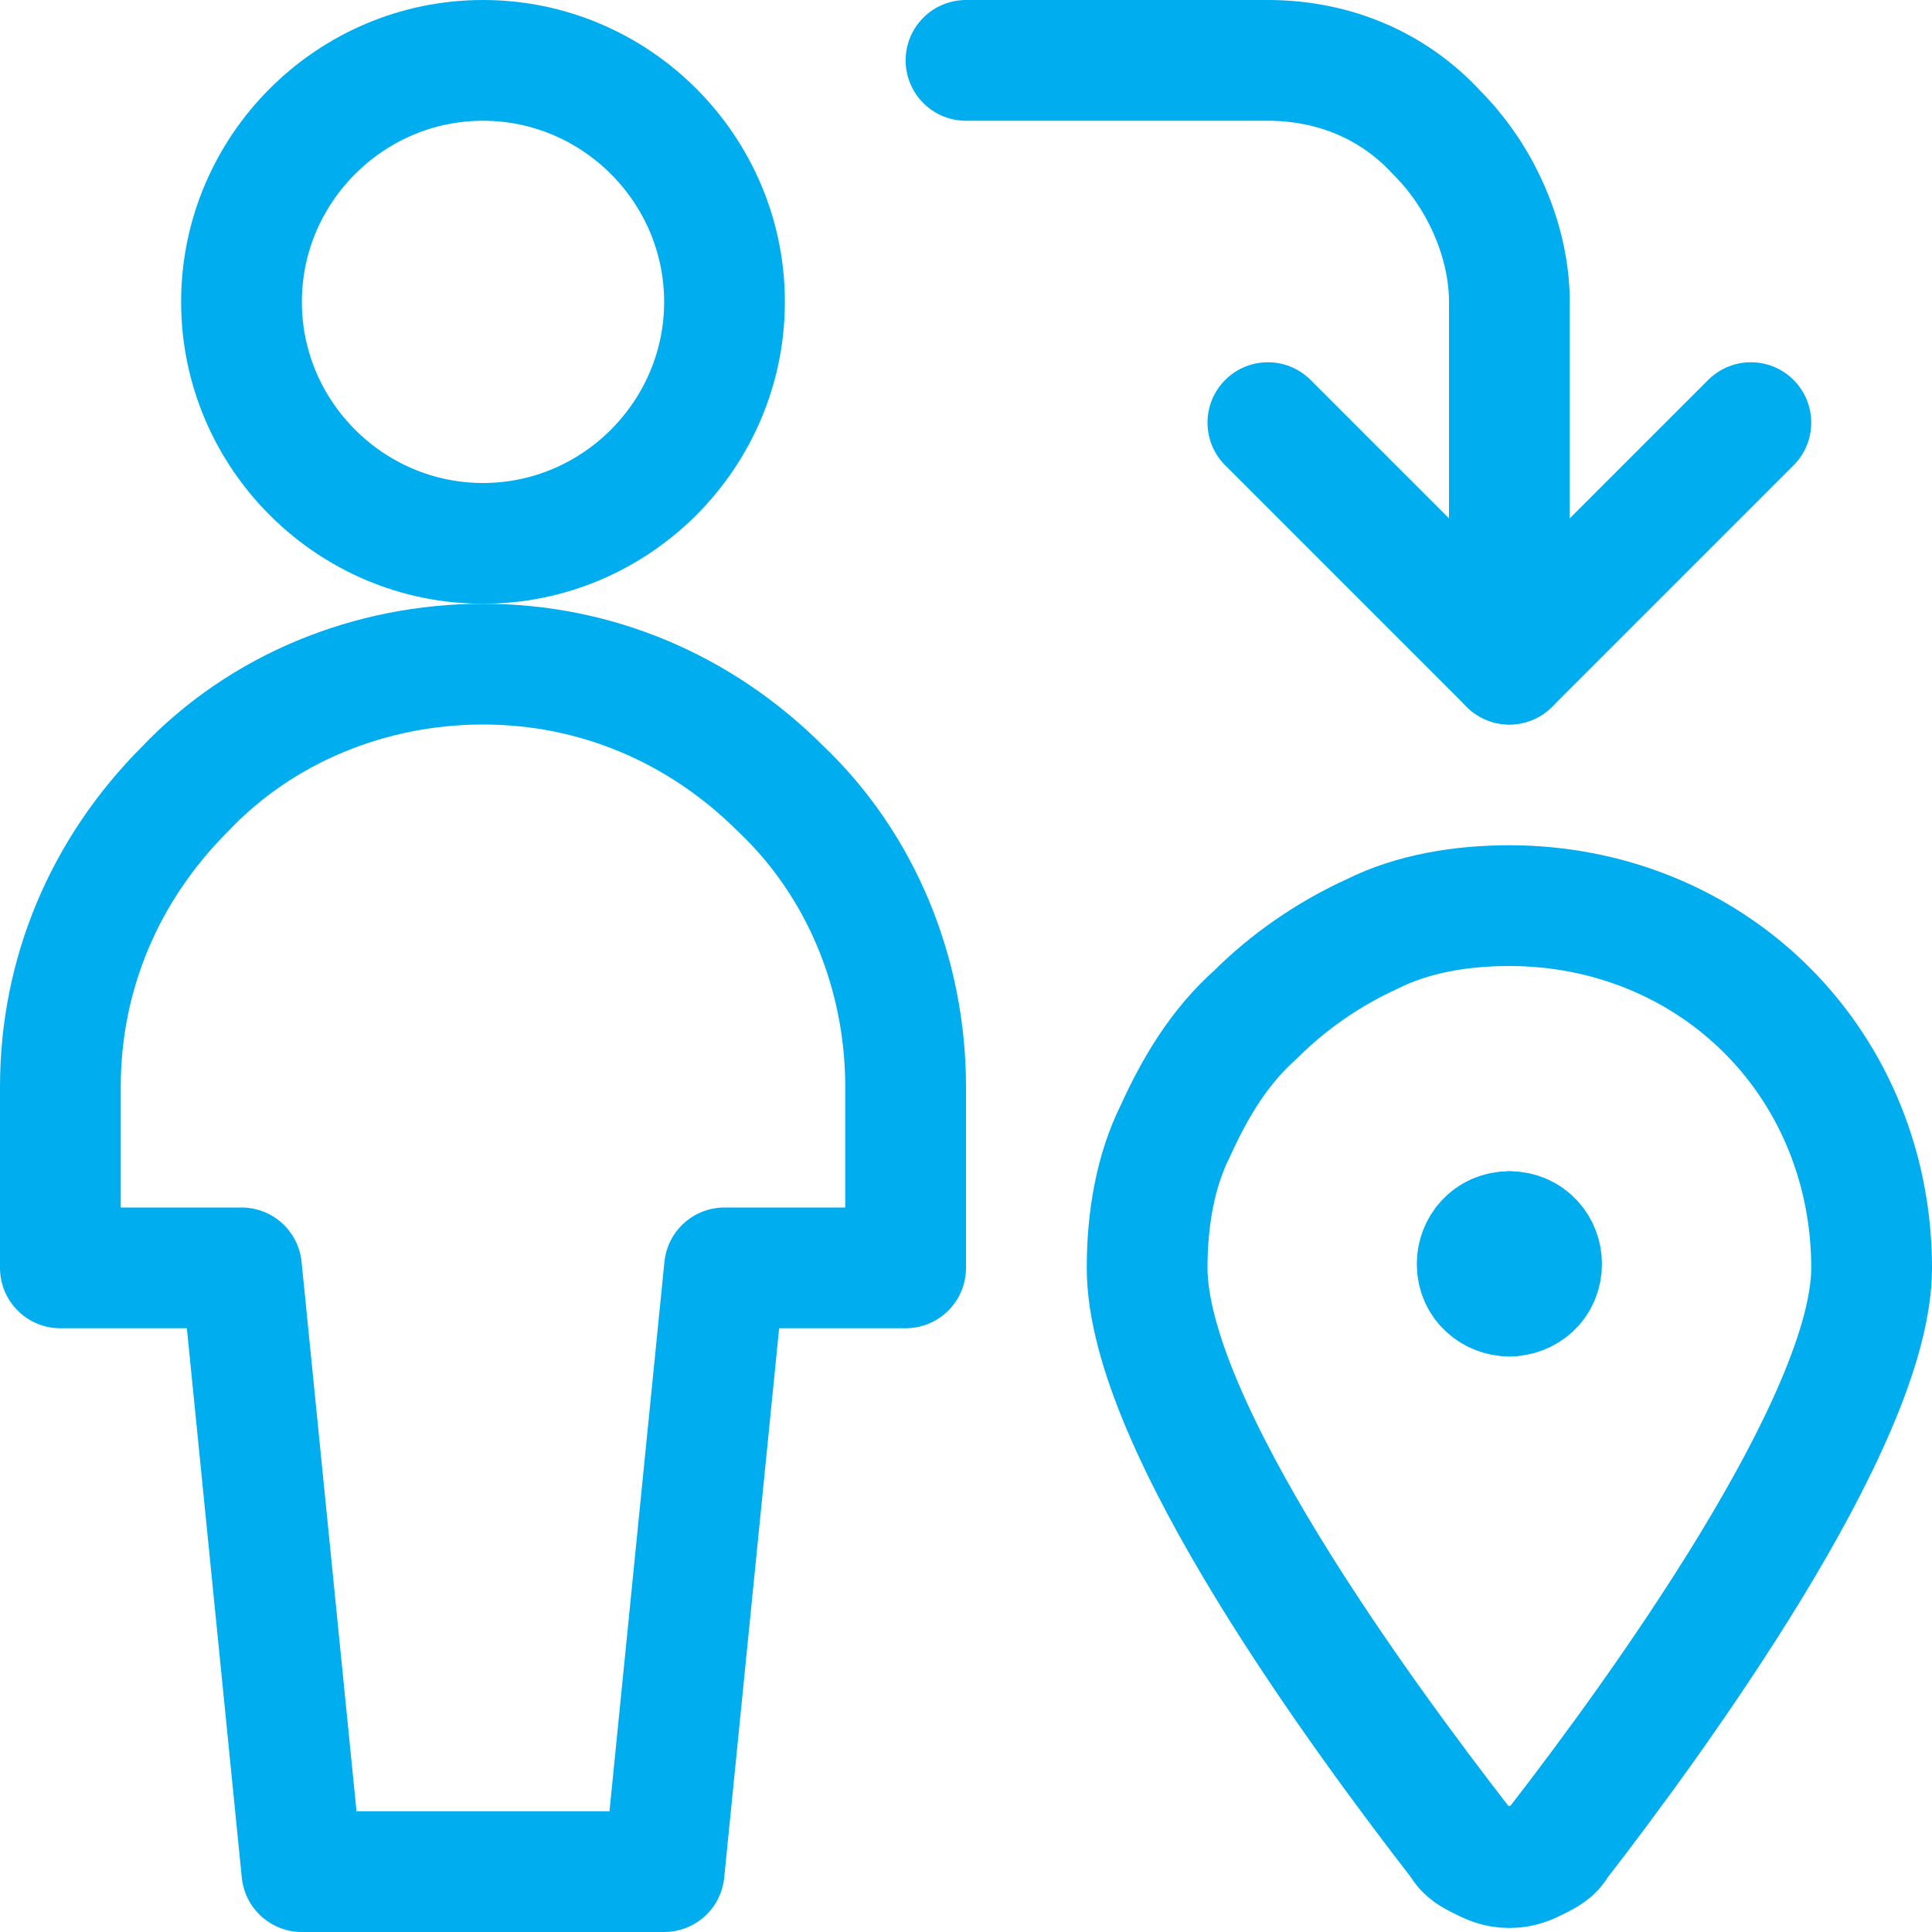
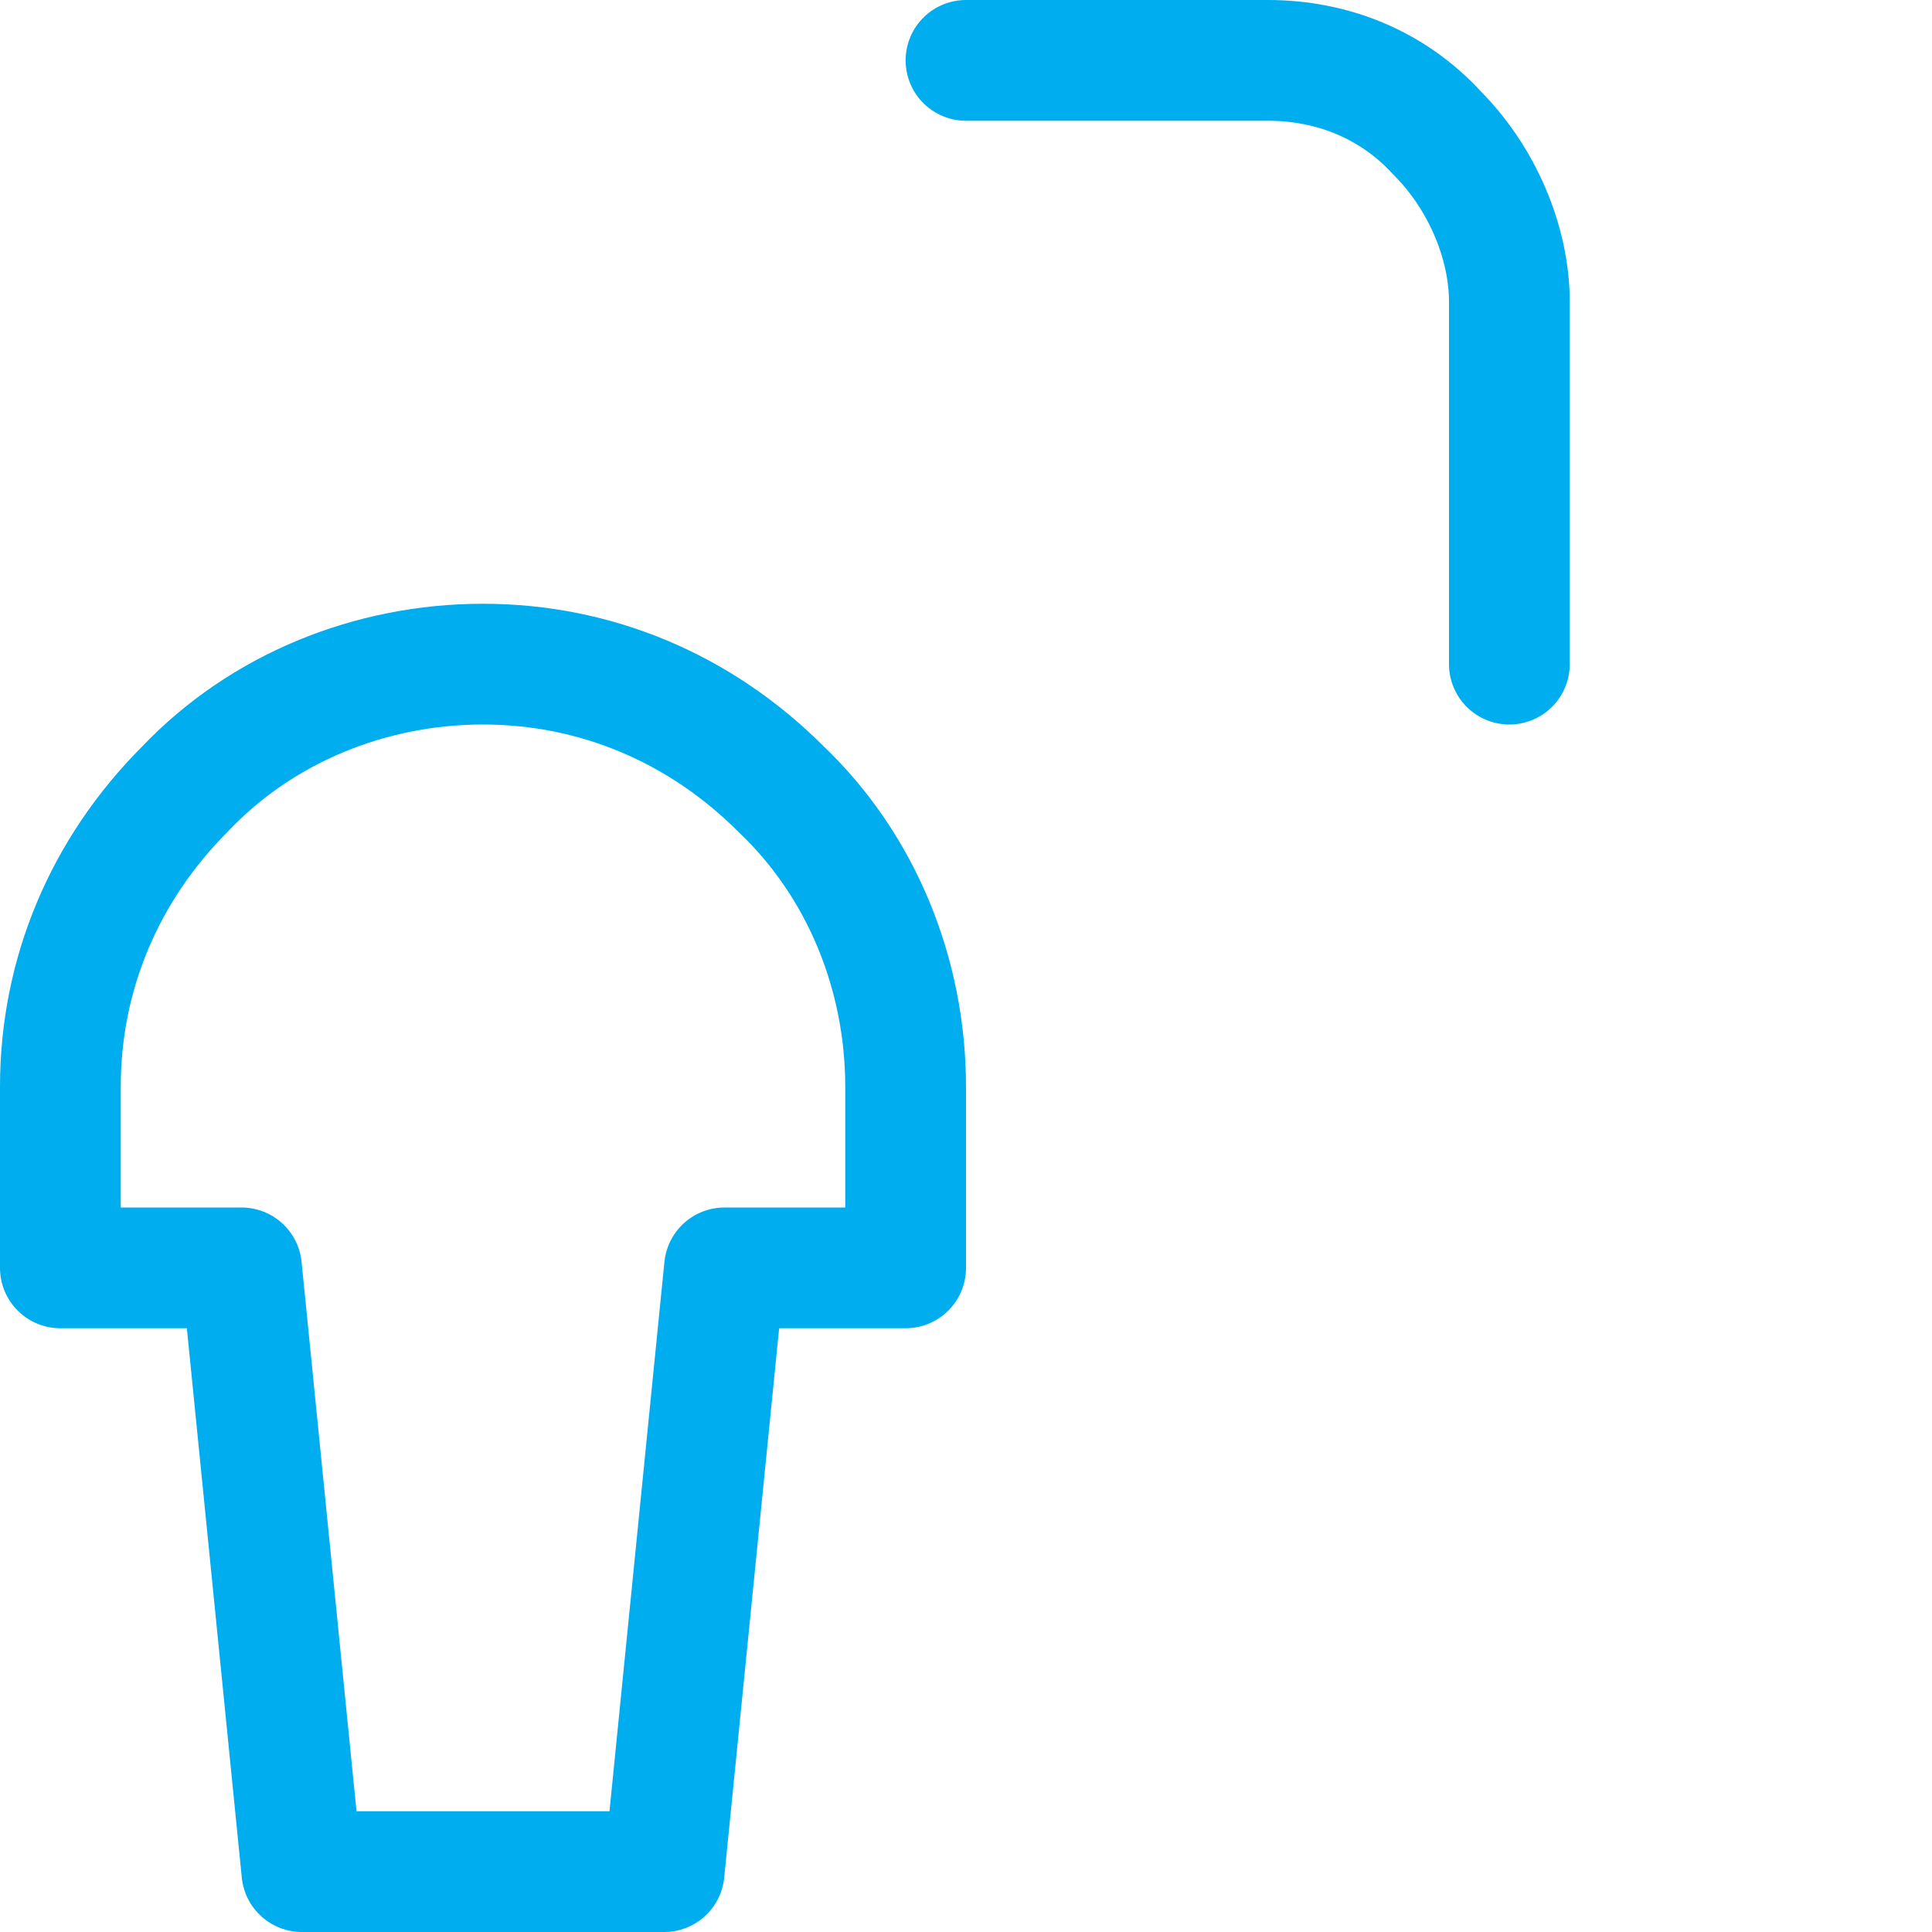
<svg xmlns="http://www.w3.org/2000/svg" xmlns:xlink="http://www.w3.org/1999/xlink" version="1.1" id="Layer_1" x="0px" y="0px" viewBox="0 0 48 48" style="enable-background:new 0 0 48 48;" xml:space="preserve">
  <style type="text/css">
	.st0{clip-path:url(#SVGID_00000013899715237227963180000006011919212670636167_);}
	.st1{fill:none;stroke:#00ADEE;stroke-width:3;stroke-linecap:round;stroke-linejoin:round;stroke-miterlimit:10;}
</style>
  <g>
    <defs>
      <rect id="SVGID_1_" width="48" height="48" />
    </defs>
    <clipPath id="SVGID_00000001652626896219601480000016273016917920715418_">
      <use xlink:href="#SVGID_1_" style="overflow:visible;" />
    </clipPath>
    <g style="clip-path:url(#SVGID_00000001652626896219601480000016273016917920715418_);">
-       <path class="st1" d="M12,13.5c3.3,0,6-2.7,6-6c0-3.3-2.7-6-6-6s-6,2.7-6,6C6,10.8,8.7,13.5,12,13.5z" />
      <path class="st1" d="M22.5,27c0-2.8-1.1-5.5-3.1-7.4c-2-2-4.6-3.1-7.4-3.1c-2.8,0-5.5,1.1-7.4,3.1c-2,2-3.1,4.6-3.1,7.4v4.5H6    l1.5,15h9l1.5-15h4.5L22.5,27z" />
-       <path class="st1" d="M37.5,32.2c-0.4,0-0.8-0.3-0.8-0.8c0-0.4,0.3-0.8,0.8-0.8" />
-       <path class="st1" d="M37.5,32.2c0.4,0,0.8-0.3,0.8-0.8c0-0.4-0.3-0.8-0.8-0.8" />
-       <path class="st1" d="M37.5,22.5c2.4,0,4.7,0.9,6.4,2.6c1.7,1.7,2.6,4,2.6,6.4c0,3.8-5.4,11.2-7.8,14.3c-0.1,0.2-0.3,0.3-0.5,0.4    c-0.2,0.1-0.4,0.2-0.7,0.2s-0.5-0.1-0.7-0.2c-0.2-0.1-0.4-0.2-0.5-0.4c-2.4-3.1-7.8-10.4-7.8-14.3c0-1.2,0.2-2.4,0.7-3.4    c0.5-1.1,1.1-2.1,2-2.9c0.8-0.8,1.8-1.5,2.9-2C35.1,22.7,36.3,22.5,37.5,22.5z" />
      <path class="st1" d="M24,1.5h7.5c1.6,0,3.1,0.6,4.2,1.8c1.1,1.1,1.8,2.7,1.8,4.2v9" />
-       <path class="st1" d="M31.5,10.5l6,6l6-6" />
    </g>
  </g>
</svg>